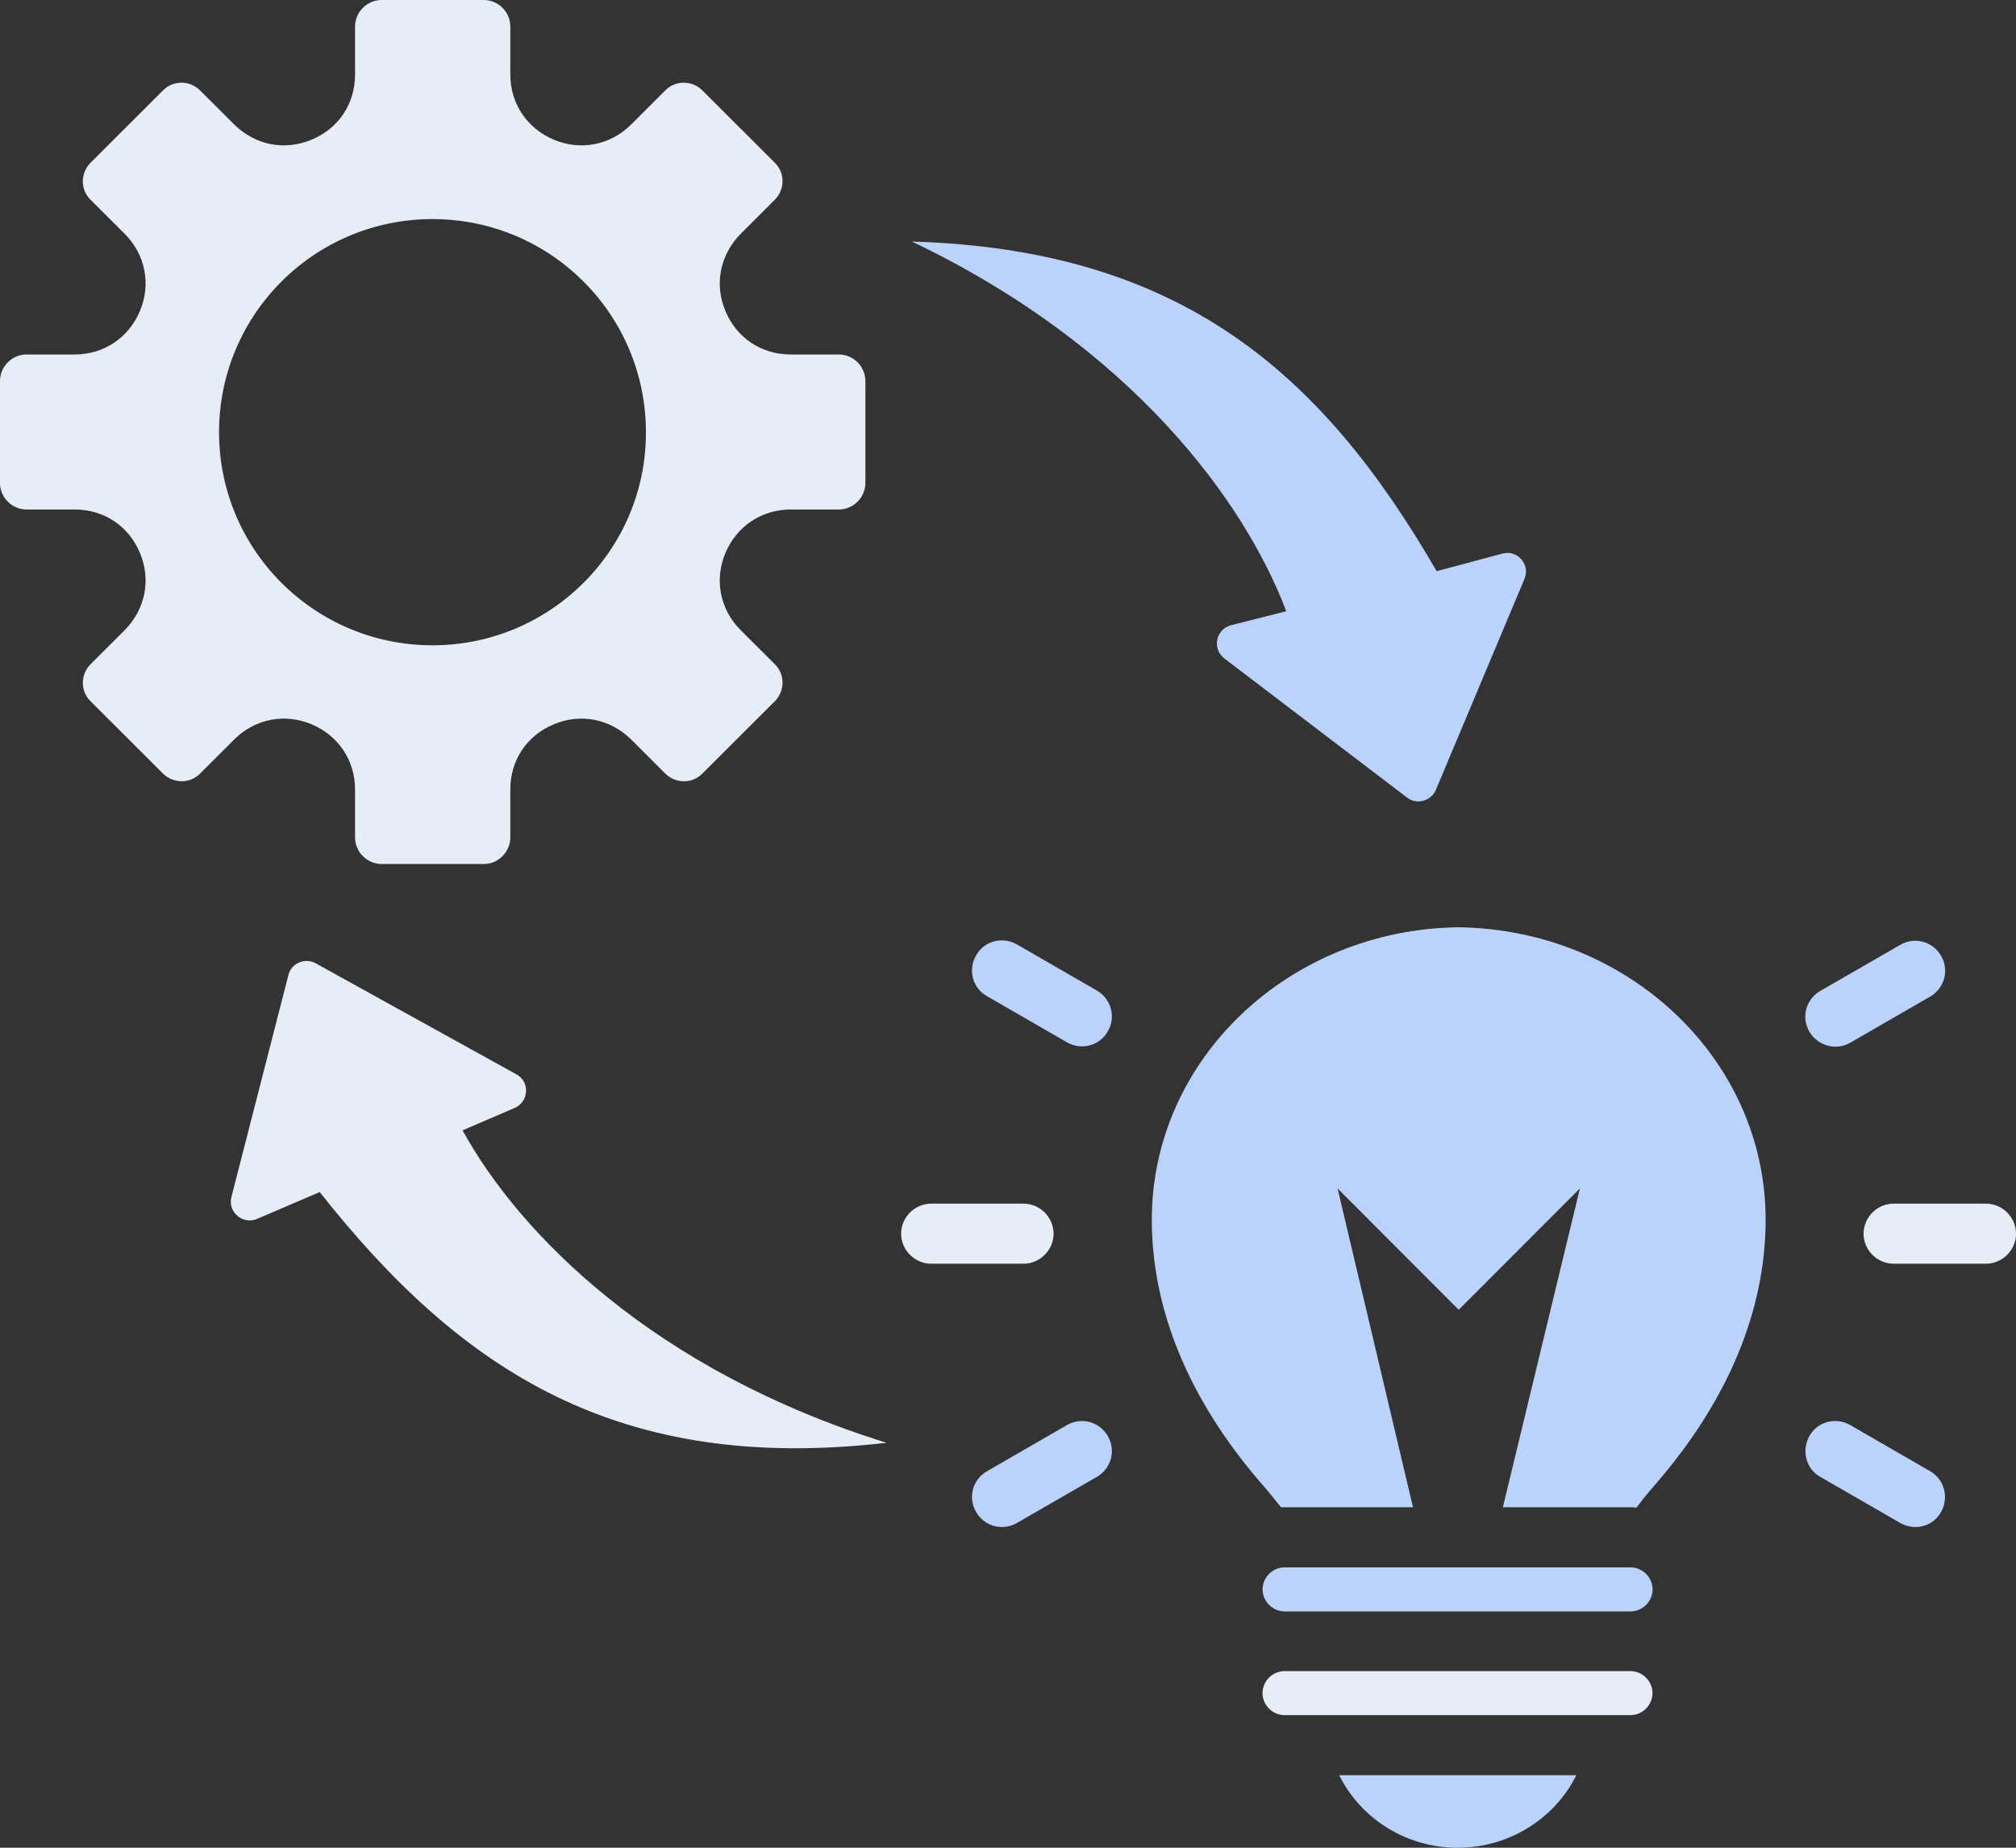
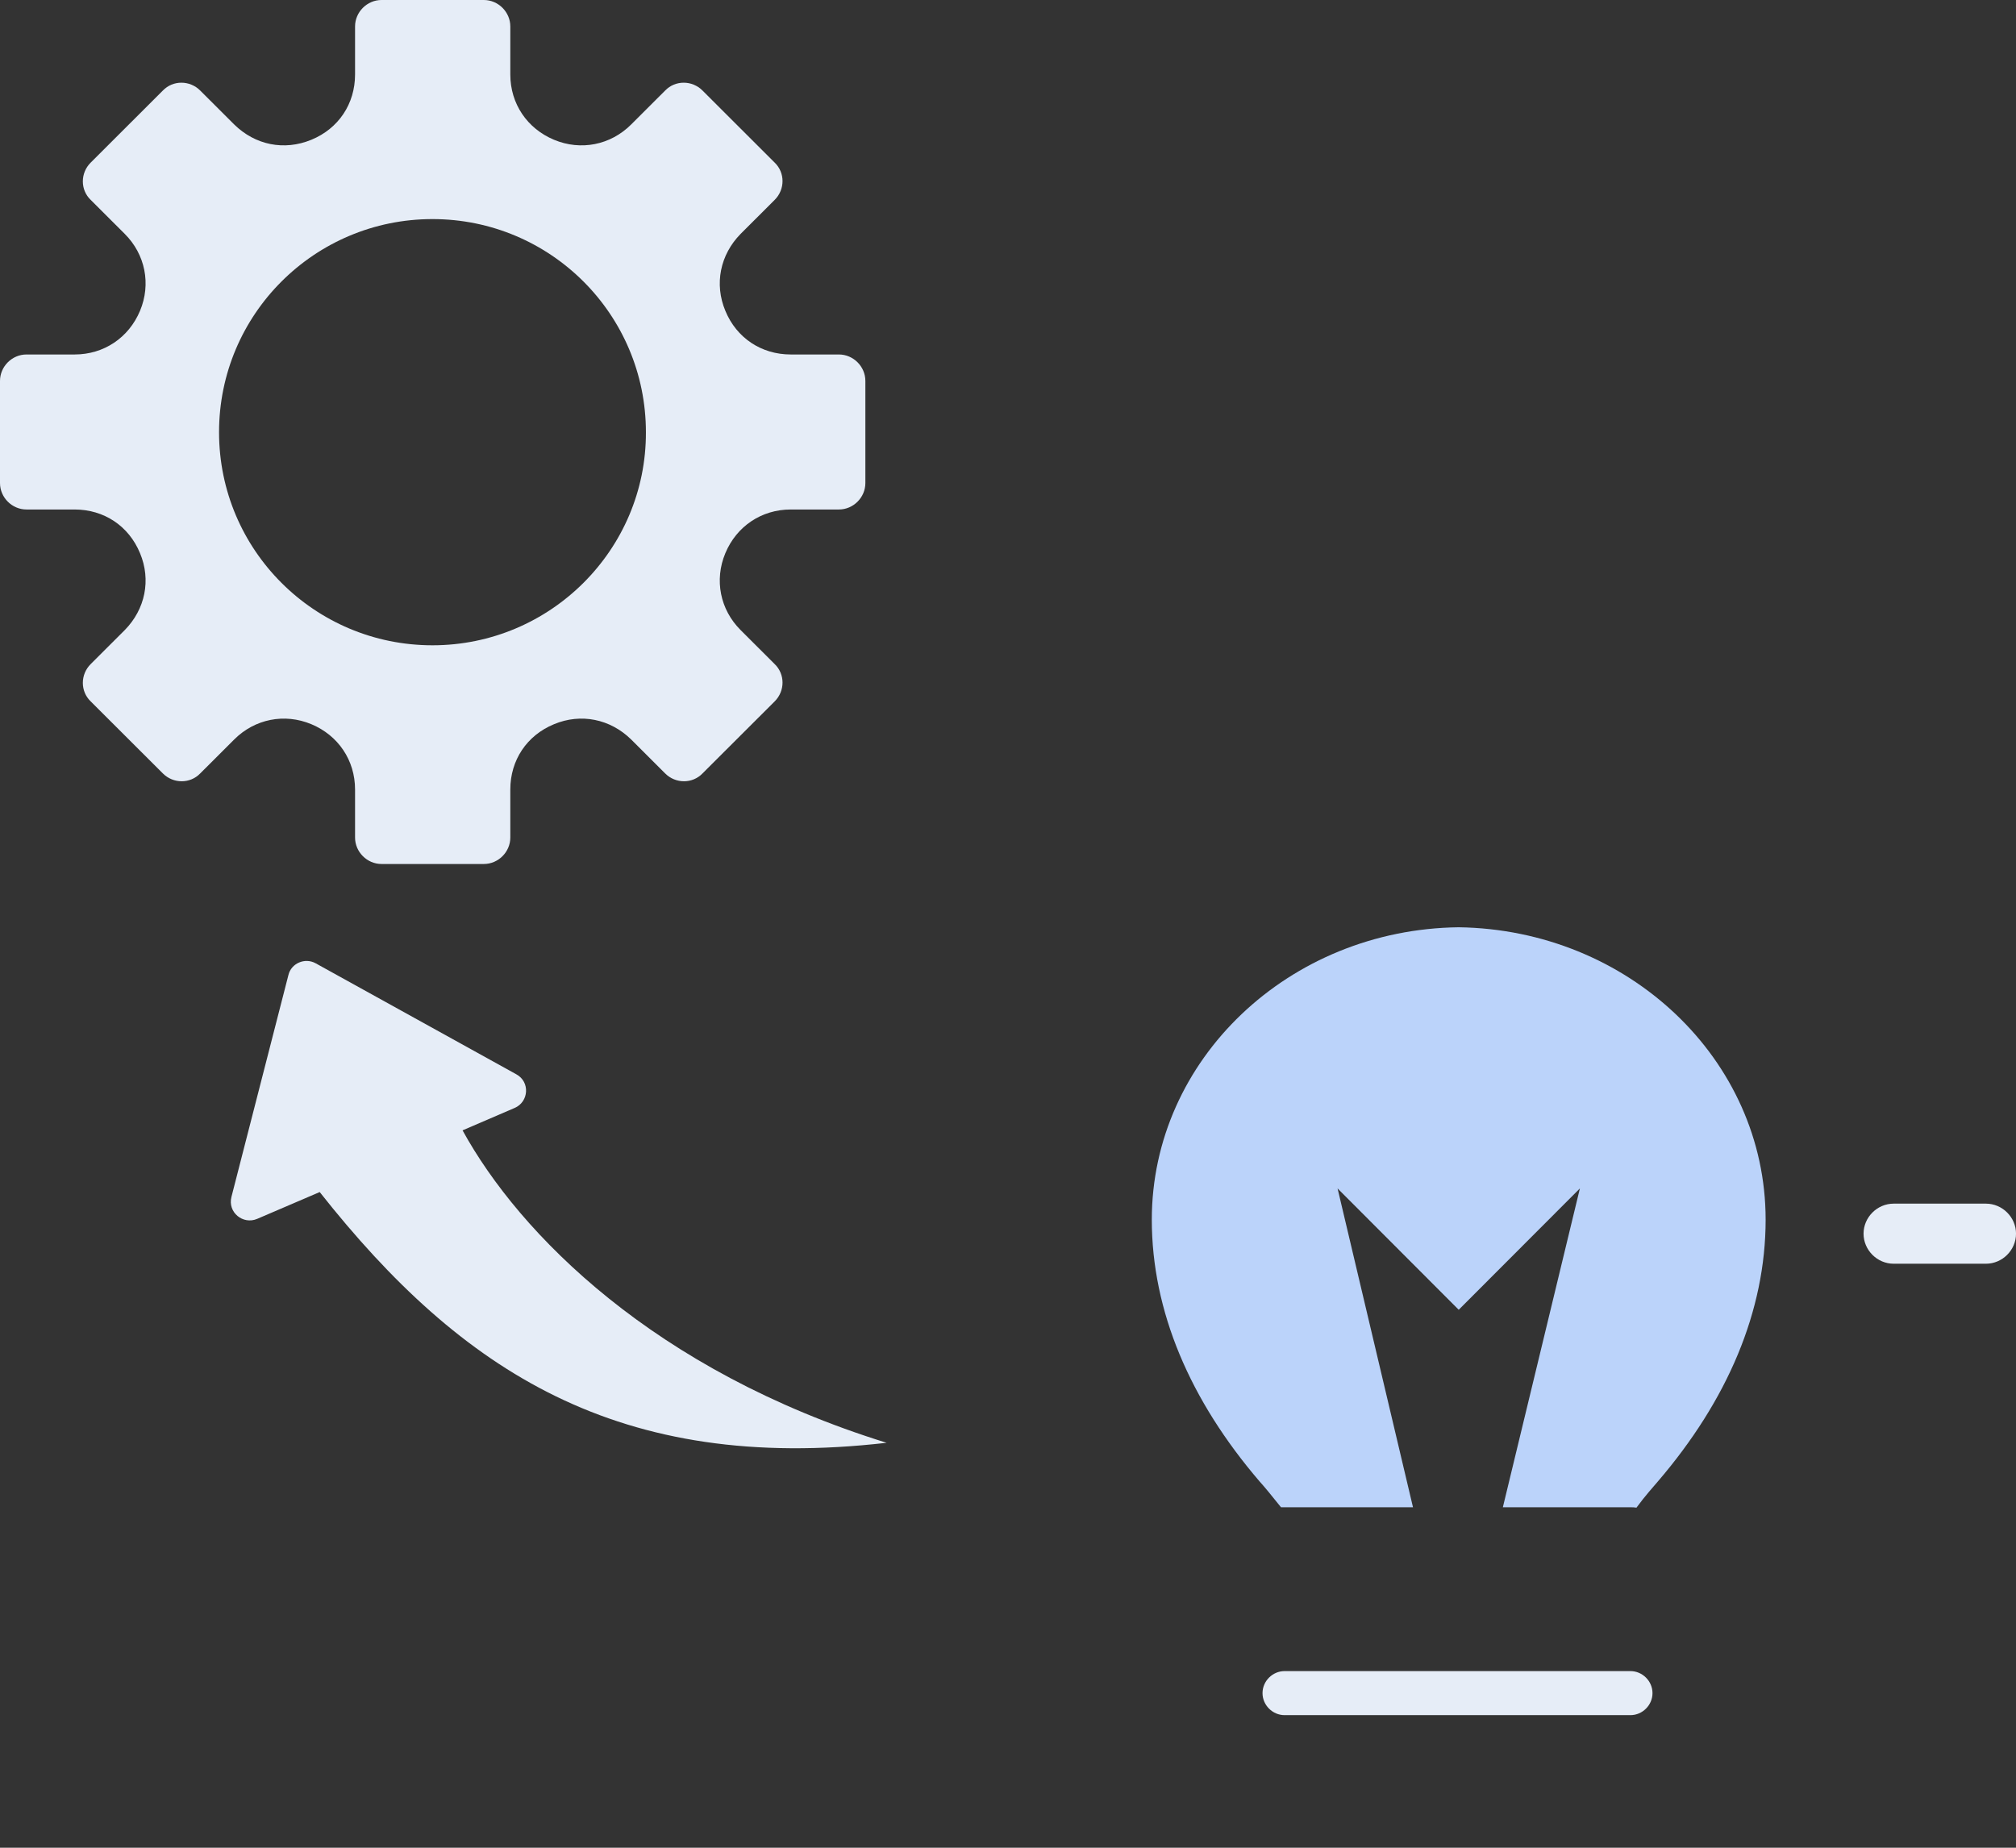
<svg xmlns="http://www.w3.org/2000/svg" width="84" height="77" viewBox="0 0 84 77" fill="none">
  <rect x="0" y="0" width="84" height="77" fill="#333333" stroke="none" />
  <g clip-path="url(#clip0_687_95)">
-     <path d="M45.704 41.28L42.378 39.36C41.776 39.01 41.007 39.21 40.673 39.811C40.322 40.412 40.522 41.179 41.124 41.513L44.451 43.433C45.052 43.783 45.821 43.583 46.156 42.982C46.507 42.398 46.306 41.63 45.704 41.28ZM44.451 59.39L41.124 61.31C40.522 61.66 40.322 62.412 40.673 63.013C41.024 63.613 41.776 63.814 42.378 63.463L45.704 61.544C46.306 61.193 46.507 60.442 46.156 59.841C45.805 59.24 45.052 59.04 44.451 59.39ZM67.937 65.316H53.528C53.026 65.316 52.608 65.733 52.608 66.234C52.608 66.735 53.026 67.152 53.528 67.152H67.937C68.439 67.152 68.857 66.735 68.857 66.234C68.857 65.733 68.439 65.316 67.937 65.316ZM80.424 61.31L77.098 59.39C76.496 59.04 75.727 59.24 75.393 59.841C75.058 60.442 75.242 61.21 75.844 61.544L79.171 63.463C79.772 63.814 80.541 63.613 80.876 63.013C81.21 62.412 81.026 61.66 80.424 61.31ZM77.098 43.45L80.424 41.53C81.026 41.179 81.227 40.428 80.876 39.827C80.525 39.226 79.772 39.026 79.171 39.377L75.844 41.296C75.242 41.647 75.042 42.398 75.393 42.999C75.744 43.583 76.496 43.8 77.098 43.45Z" fill="#BBD3FA" />
    <path d="M34.954 14.772H32.948C31.728 14.772 30.691 14.088 30.223 12.953C29.755 11.835 30.006 10.616 30.858 9.748L32.279 8.329C32.714 7.895 32.714 7.194 32.279 6.777L29.27 3.772C28.836 3.338 28.134 3.338 27.716 3.772L26.295 5.191C25.442 6.042 24.205 6.293 23.085 5.825C21.965 5.358 21.263 4.323 21.263 3.105V1.102C21.263 0.501 20.762 0 20.16 0H15.897C15.296 0 14.794 0.501 14.794 1.102V3.105C14.794 4.323 14.109 5.358 12.972 5.825C11.835 6.293 10.632 6.042 9.762 5.191L8.341 3.772C7.907 3.338 7.205 3.338 6.787 3.772L3.778 6.777C3.343 7.211 3.343 7.912 3.778 8.329L5.199 9.748C6.051 10.599 6.302 11.835 5.834 12.953C5.366 14.071 4.33 14.772 3.109 14.772H1.103C0.501 14.772 0 15.273 0 15.874V20.131C0 20.731 0.501 21.232 1.103 21.232H3.109C4.33 21.232 5.366 21.916 5.834 23.052C6.302 24.17 6.051 25.389 5.199 26.256L3.778 27.675C3.343 28.109 3.343 28.81 3.778 29.228L6.787 32.232C7.221 32.666 7.924 32.666 8.341 32.232L9.762 30.813C10.615 29.962 11.852 29.712 12.972 30.179C14.092 30.646 14.794 31.681 14.794 32.9V34.903C14.794 35.504 15.296 36.005 15.897 36.005H20.16C20.762 36.005 21.263 35.504 21.263 34.903V32.9C21.263 31.681 21.949 30.646 23.085 30.179C24.205 29.712 25.426 29.962 26.295 30.813L27.716 32.232C28.15 32.666 28.852 32.666 29.27 32.232L32.279 29.228C32.714 28.794 32.714 28.093 32.279 27.675L30.858 26.256C30.006 25.405 29.755 24.17 30.223 23.052C30.691 21.933 31.728 21.232 32.948 21.232H34.954C35.556 21.232 36.057 20.731 36.057 20.131V15.874C36.057 15.273 35.556 14.772 34.954 14.772ZM18.02 26.891C13.106 26.891 9.127 22.918 9.127 18.011C9.127 13.103 13.106 9.13 18.02 9.13C22.935 9.13 26.913 13.103 26.913 18.011C26.93 22.901 22.935 26.891 18.02 26.891Z" fill="#E6EDF7" />
-     <path d="M51.286 26.056C50.667 26.223 50.483 27.024 51.018 27.442L58.624 33.234C59.025 33.551 59.627 33.384 59.828 32.917L63.522 24.12C63.773 23.503 63.205 22.901 62.603 23.069L59.861 23.803C55.08 15.54 49.213 10.399 37.996 10.065C47.123 14.422 51.854 20.865 53.593 25.472L51.286 26.056Z" fill="#BBD3FA" />
    <path d="M19.273 47.105L21.446 46.17C22.031 45.92 22.098 45.085 21.512 44.768L13.154 40.144C12.703 39.894 12.134 40.144 12.018 40.629L9.644 49.876C9.477 50.527 10.129 51.044 10.714 50.794L13.321 49.676C19.239 57.17 25.792 61.41 36.942 60.125C27.263 57.12 21.646 51.428 19.273 47.105Z" fill="#E6EDF7" />
    <path d="M60.78 38.642C53.709 38.725 47.992 44.15 47.992 50.827C47.992 54.633 49.58 58.355 52.489 61.743C52.673 61.944 52.99 62.328 53.375 62.812C53.425 62.812 53.492 62.812 53.542 62.812H58.875L55.732 49.525L60.78 54.582L65.829 49.525L62.619 62.812H67.935C68.019 62.812 68.102 62.812 68.186 62.828C68.553 62.328 68.888 61.96 69.072 61.743C71.98 58.355 73.568 54.633 73.568 50.827C73.568 44.15 67.851 38.742 60.78 38.642Z" fill="#BBD3FA" />
    <path d="M67.934 69.639H53.525C53.023 69.639 52.605 70.056 52.605 70.557C52.605 71.058 53.023 71.475 53.525 71.475H67.934C68.436 71.475 68.854 71.058 68.854 70.557C68.854 70.056 68.436 69.639 67.934 69.639Z" fill="#E6EDF7" />
-     <path d="M60.732 77C62.905 77 64.794 75.765 65.68 73.978H55.801C56.687 75.765 58.559 77 60.732 77Z" fill="#BBD3FA" />
-     <path d="M42.645 52.663H38.801C38.115 52.663 37.547 52.095 37.547 51.411C37.547 50.727 38.115 50.159 38.801 50.159H42.645C43.331 50.159 43.899 50.727 43.899 51.411C43.899 52.095 43.331 52.663 42.645 52.663Z" fill="#E6EDF7" />
    <path d="M82.747 50.159H78.902C78.217 50.159 77.648 50.727 77.648 51.411C77.648 52.095 78.217 52.663 78.902 52.663H82.747C83.432 52.663 84.001 52.095 84.001 51.411C84.001 50.727 83.432 50.159 82.747 50.159Z" fill="#E6EDF7" />
  </g>
  <defs>
    <clipPath id="clip0_687_95">
      <rect width="84" height="77" fill="white" />
    </clipPath>
  </defs>
</svg>